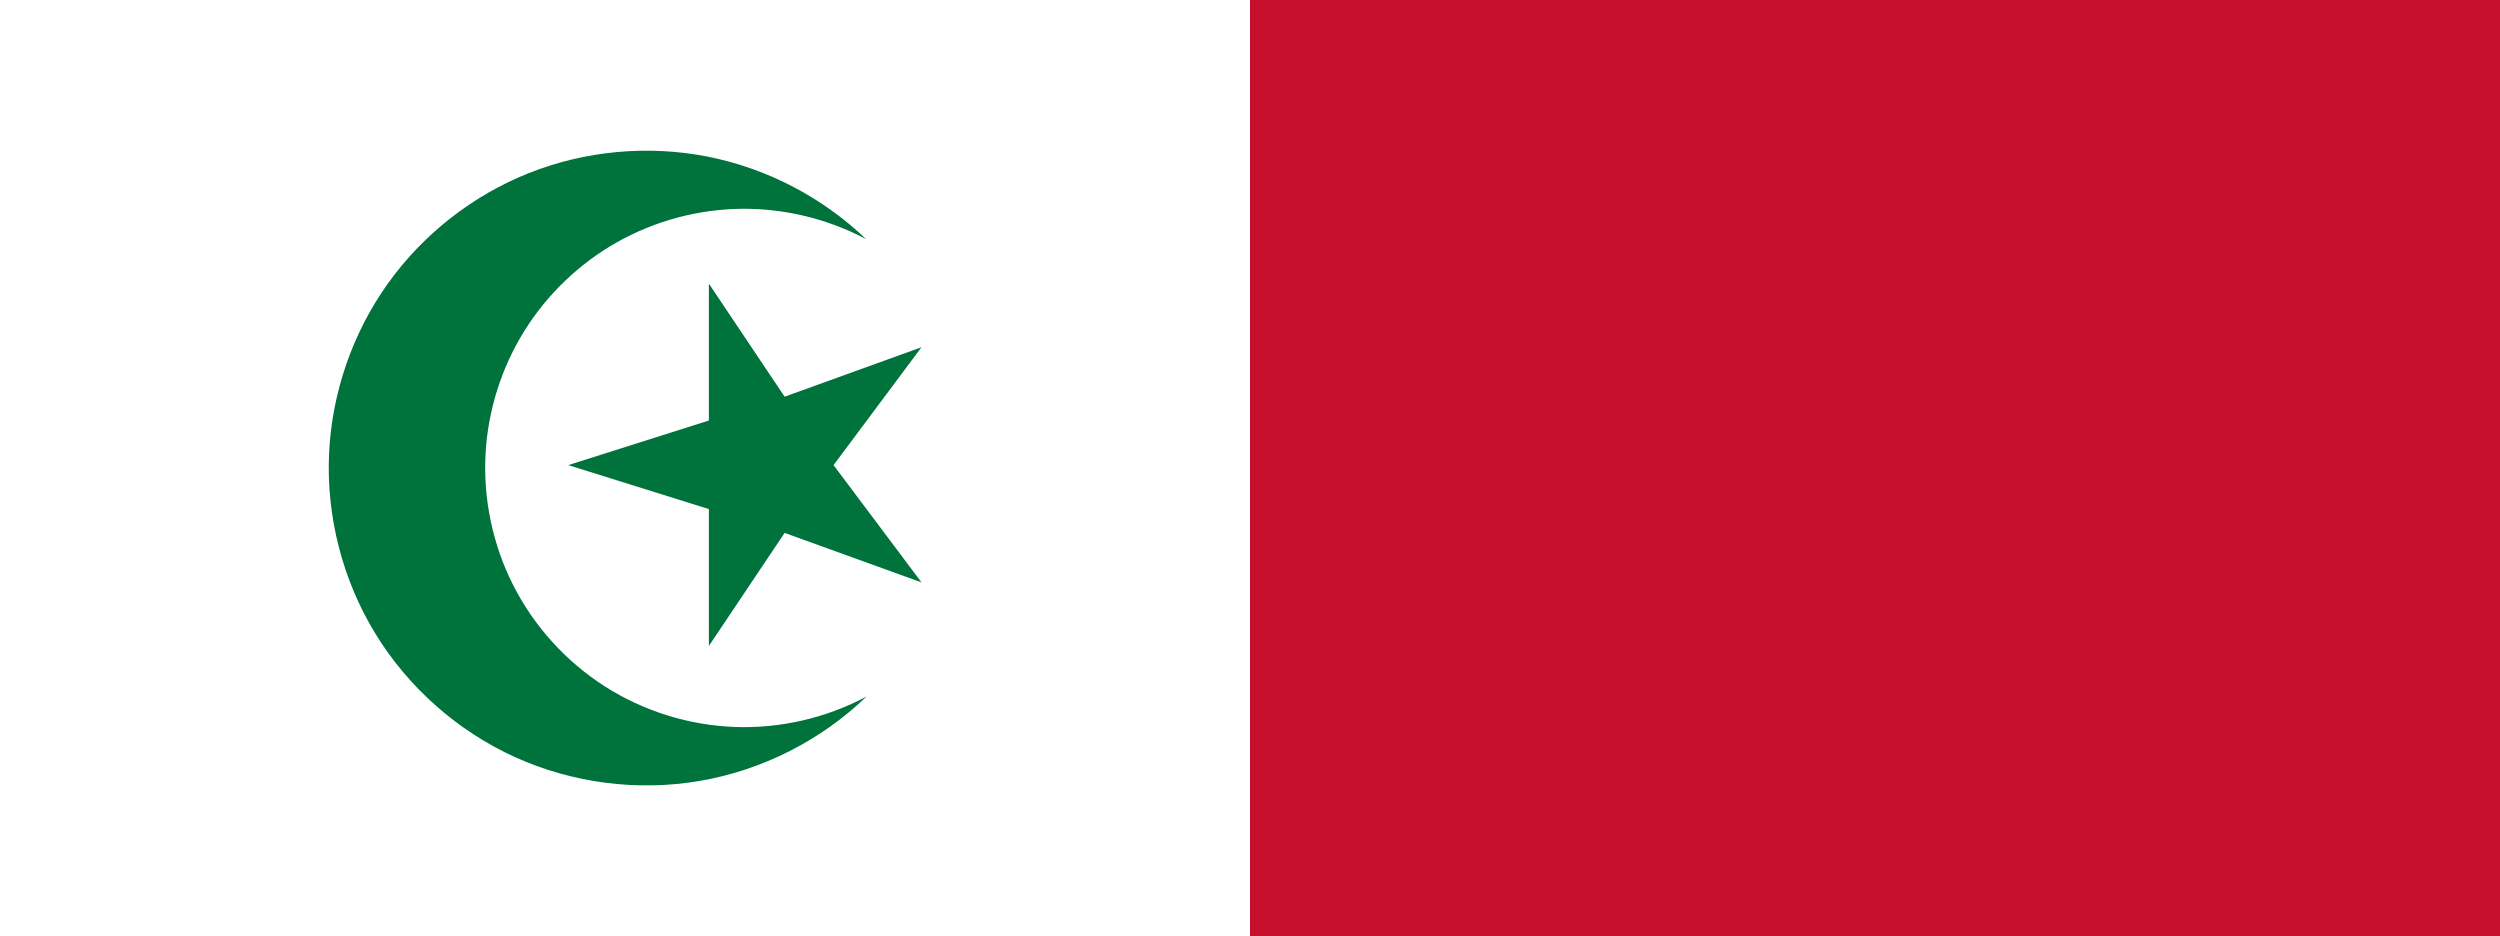
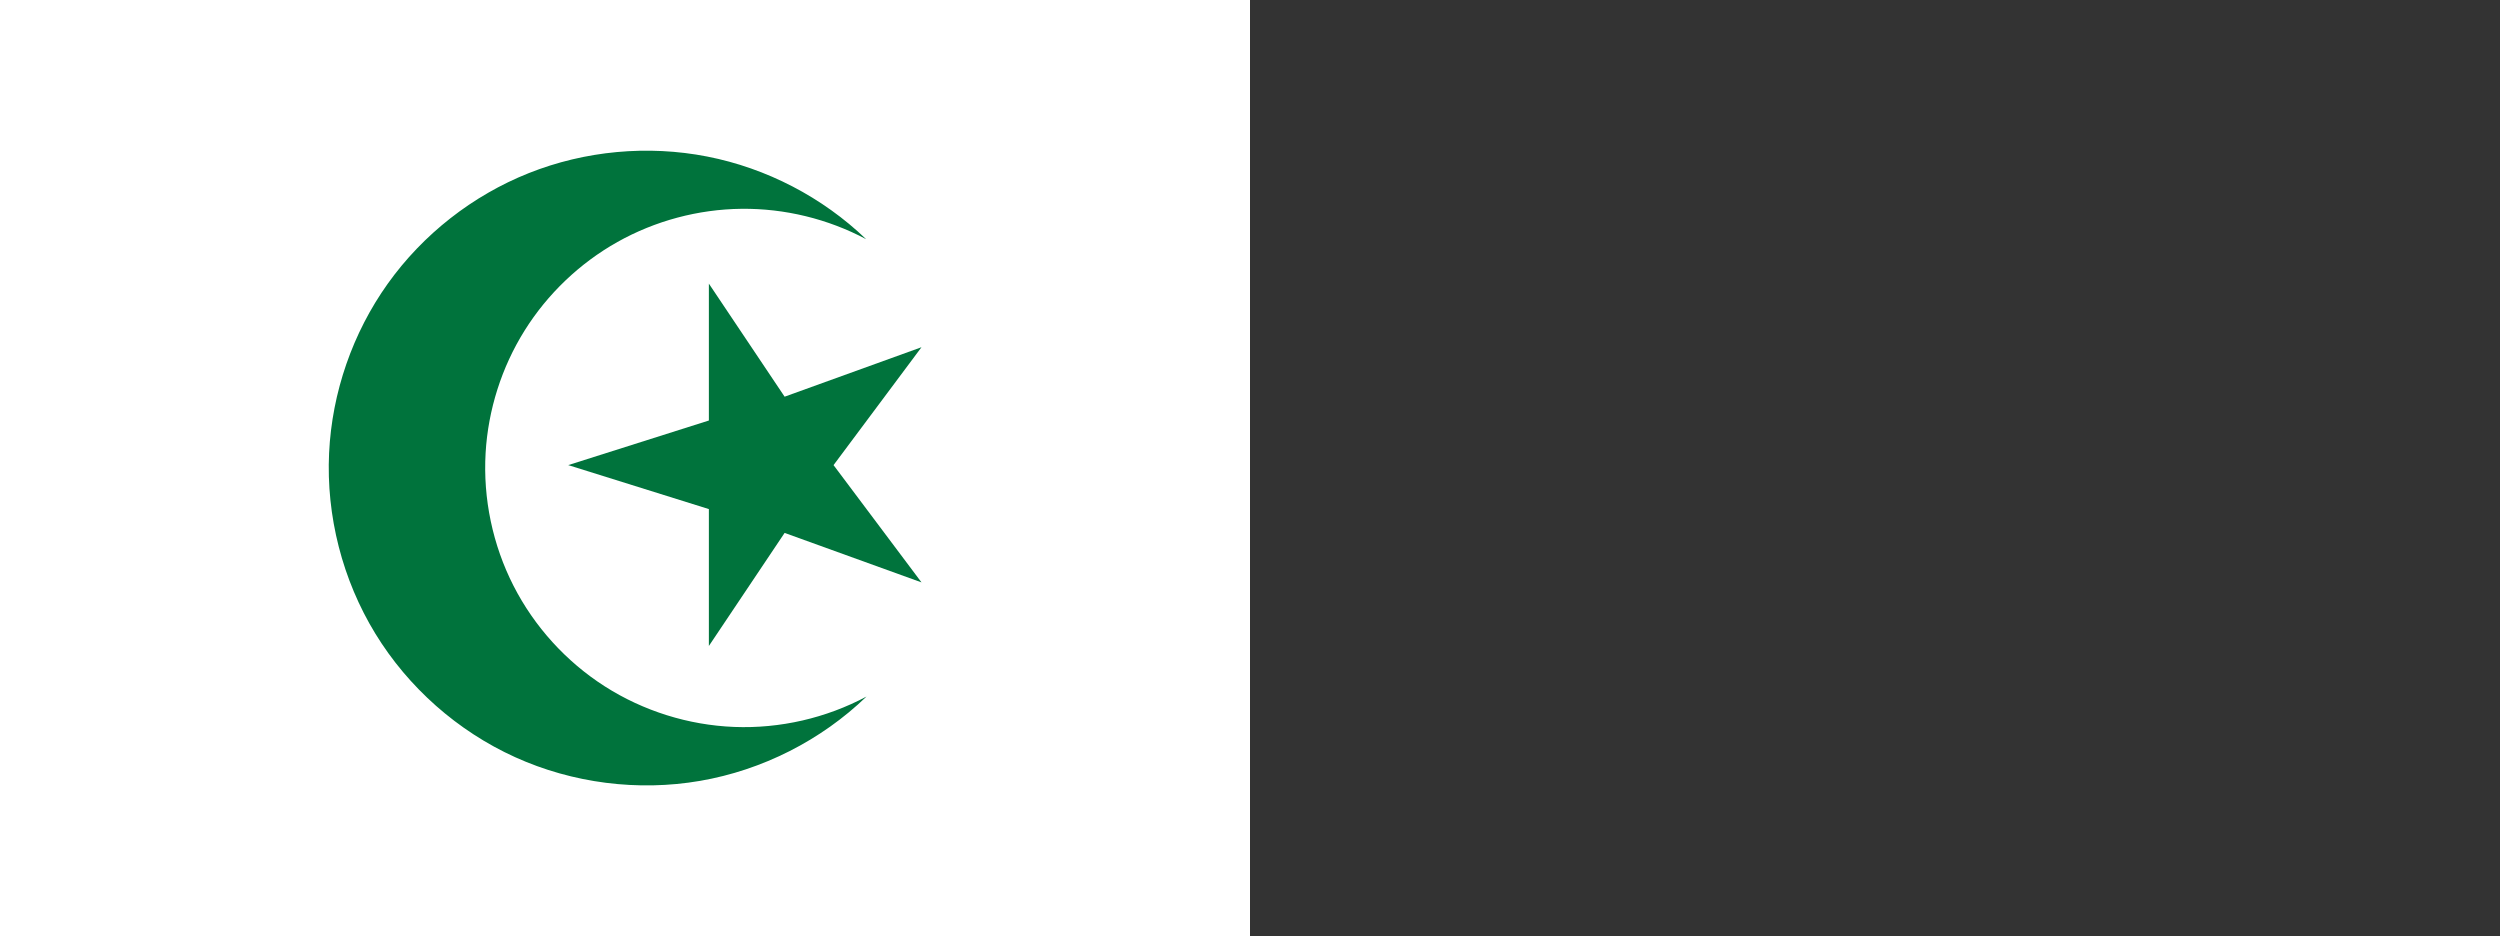
<svg xmlns="http://www.w3.org/2000/svg" xmlns:ns1="http://www.inkscape.org/namespaces/inkscape" xmlns:ns2="http://sodipodi.sourceforge.net/DTD/sodipodi-0.dtd" width="766.546mm" height="286.994mm" viewBox="0 0 766.546 286.994" version="1.1" id="svg24707" ns1:version="1.0.2-2 (e86c870879, 2021-01-15)" ns2:docname="Flag of the Federation of Arab Emirates (Gem of the Ocean).svg">
  <rect x="0" y="0" width="766.546" height="286.994" fill="#333333" stroke="none" />
  <defs id="defs24701">
    <ns1:path-effect effect="spiro" id="path-effect888" is_visible="true" lpeversion="1" />
    <ns1:path-effect effect="spiro" id="path-effect870" is_visible="true" lpeversion="1" />
    <ns1:path-effect effect="spiro" id="path-effect26300" is_visible="true" lpeversion="1" />
    <ns1:path-effect effect="spiro" id="path-effect26243" is_visible="true" lpeversion="1" />
    <ns1:path-effect effect="spiro" id="path-effect26199" is_visible="true" lpeversion="1" />
    <ns1:path-effect effect="spiro" id="path-effect26168" is_visible="true" lpeversion="1" />
    <ns1:path-effect effect="spiro" id="path-effect26121" is_visible="true" lpeversion="1" />
    <ns1:path-effect effect="spiro" id="path-effect26109" is_visible="true" lpeversion="1" />
    <ns1:path-effect effect="spiro" id="path-effect26074" is_visible="true" lpeversion="1" />
    <ns1:path-effect effect="spiro" id="path-effect25933" is_visible="true" lpeversion="1" />
    <ns1:path-effect effect="spiro" id="path-effect25931" is_visible="true" lpeversion="1" />
    <ns1:path-effect effect="spiro" id="path-effect25929" is_visible="true" lpeversion="1" />
    <ns1:path-effect effect="spiro" id="path-effect25927" is_visible="true" lpeversion="1" />
    <ns1:path-effect effect="spiro" id="path-effect25765" is_visible="true" lpeversion="1" />
    <ns1:path-effect effect="spiro" id="path-effect25729" is_visible="true" lpeversion="1" />
    <ns1:path-effect effect="spiro" id="path-effect25712" is_visible="true" lpeversion="1" />
    <ns1:path-effect effect="spiro" id="path-effect25698" is_visible="true" lpeversion="1" />
    <ns1:path-effect effect="spiro" id="path-effect25569" is_visible="true" lpeversion="1" />
    <ns1:path-effect effect="spiro" id="path-effect25553" is_visible="true" lpeversion="1" />
    <ns1:path-effect effect="spiro" id="path-effect25322" is_visible="true" lpeversion="1" />
    <ns1:path-effect effect="spiro" id="path-effect25308" is_visible="true" lpeversion="1" />
    <ns1:path-effect effect="spiro" id="path-effect24675" is_visible="true" lpeversion="1" />
    <ns1:path-effect effect="spiro" id="path-effect25476" is_visible="true" lpeversion="1" />
  </defs>
  <ns2:namedview id="base" pagecolor="#ffffff" bordercolor="#666666" borderopacity="1.0" ns1:pageopacity="0.0" ns1:pageshadow="2" ns1:zoom="0.49497474" ns1:cx="1385.9496" ns1:cy="402.12517" ns1:document-units="mm" ns1:current-layer="layer1" ns1:document-rotation="0" showgrid="false" ns1:snap-bbox="true" ns1:bbox-nodes="true" ns1:bbox-paths="true" ns1:snap-bbox-midpoints="true" ns1:snap-bbox-edge-midpoints="true" ns1:window-width="2560" ns1:window-height="1369" ns1:window-x="-8" ns1:window-y="-8" ns1:window-maximized="1" ns1:snap-global="true" ns1:object-paths="true" ns1:snap-intersection-paths="true" ns1:snap-midpoints="true" ns1:snap-smooth-nodes="true" />
  <g ns1:label="Layer 1" ns1:groupmode="layer" id="layer1" transform="translate(254.761,-28.86)">
    <g id="g896">
-       <rect width="574.909" height="286.994" y="28.86" id="rect26111-0" x="-63.124" style="fill:#c80f2d;fill-opacity:1;stroke-width:2.129" />
      <rect style="fill:#ffffff;fill-opacity:1;stroke:none;stroke-width:0.1;stroke-linecap:round;stroke-linejoin:bevel" id="rect26113-8" width="383.273" height="286.994" x="-128.512" y="28.86" transform="scale(-1,1)" />
      <g id="g886" transform="matrix(1.285,0,0,1.285,2288.055,1098.411)" style="stroke-width:0.778">
        <g id="g884" transform="translate(-379.877,6.023)">
          <path style="fill:#00733c;fill-opacity:1;stroke:none;stroke-width:0.206px;stroke-linecap:butt;stroke-linejoin:miter;stroke-opacity:1" d="m -1520.441,-730.283 c -0.717,15.042 3.181,30.272 11.037,43.12 7.856,12.847 19.636,23.259 33.352,29.475 13.716,6.217 29.31,8.213 44.15,5.652 14.839,-2.561 28.863,-9.669 39.701,-20.123 -9.634,5.151 -20.651,7.684 -31.567,7.258 -10.916,-0.426 -21.703,-3.809 -30.906,-9.695 -9.204,-5.885 -16.8,-14.257 -21.766,-23.988 -4.966,-9.73 -7.289,-20.794 -6.655,-31.7 0.598,-10.3 3.826,-20.437 9.294,-29.186 5.468,-8.749 13.164,-16.094 22.159,-21.146 8.996,-5.053 19.272,-7.803 29.589,-7.919 10.317,-0.116 20.652,2.402 29.759,7.251 -10.415,-10.011 -23.752,-16.946 -37.929,-19.723 -14.177,-2.777 -29.145,-1.386 -42.567,3.956 -13.422,5.342 -25.253,14.616 -33.645,26.375 -8.392,11.759 -13.316,25.962 -14.004,40.392 z" id="path880" ns1:path-effect="#path-effect888" ns1:original-d="m -1520.4414,-730.28346 c -22.1104,26.2012 116.4602,42.0044 128.2395,58.1244 -7.4797,-36.4479 -104.8859,-41.5382 -90.8955,-58.1244 13.9902,-16.5865 76.8165,-18.3421 90.8017,-51.0004 -22.1147,10.1306 -106.0352,24.7991 -128.1457,51.0004 z" ns2:nodetypes="scscs" />
          <path id="path882" style="fill:#00733c;fill-opacity:1;stroke:none;stroke-width:1.44;stroke-linejoin:round;stroke-miterlimit:10" d="m -1411.748,-711.2 -18.074,26.978 v -32.662 l -33.561,-10.494 33.561,-10.641 v -32.662 l 18.074,26.978 32.662,-11.806 -20.989,28.132 20.989,27.985 z" ns2:nodetypes="ccccccccccc" />
        </g>
      </g>
    </g>
  </g>
</svg>